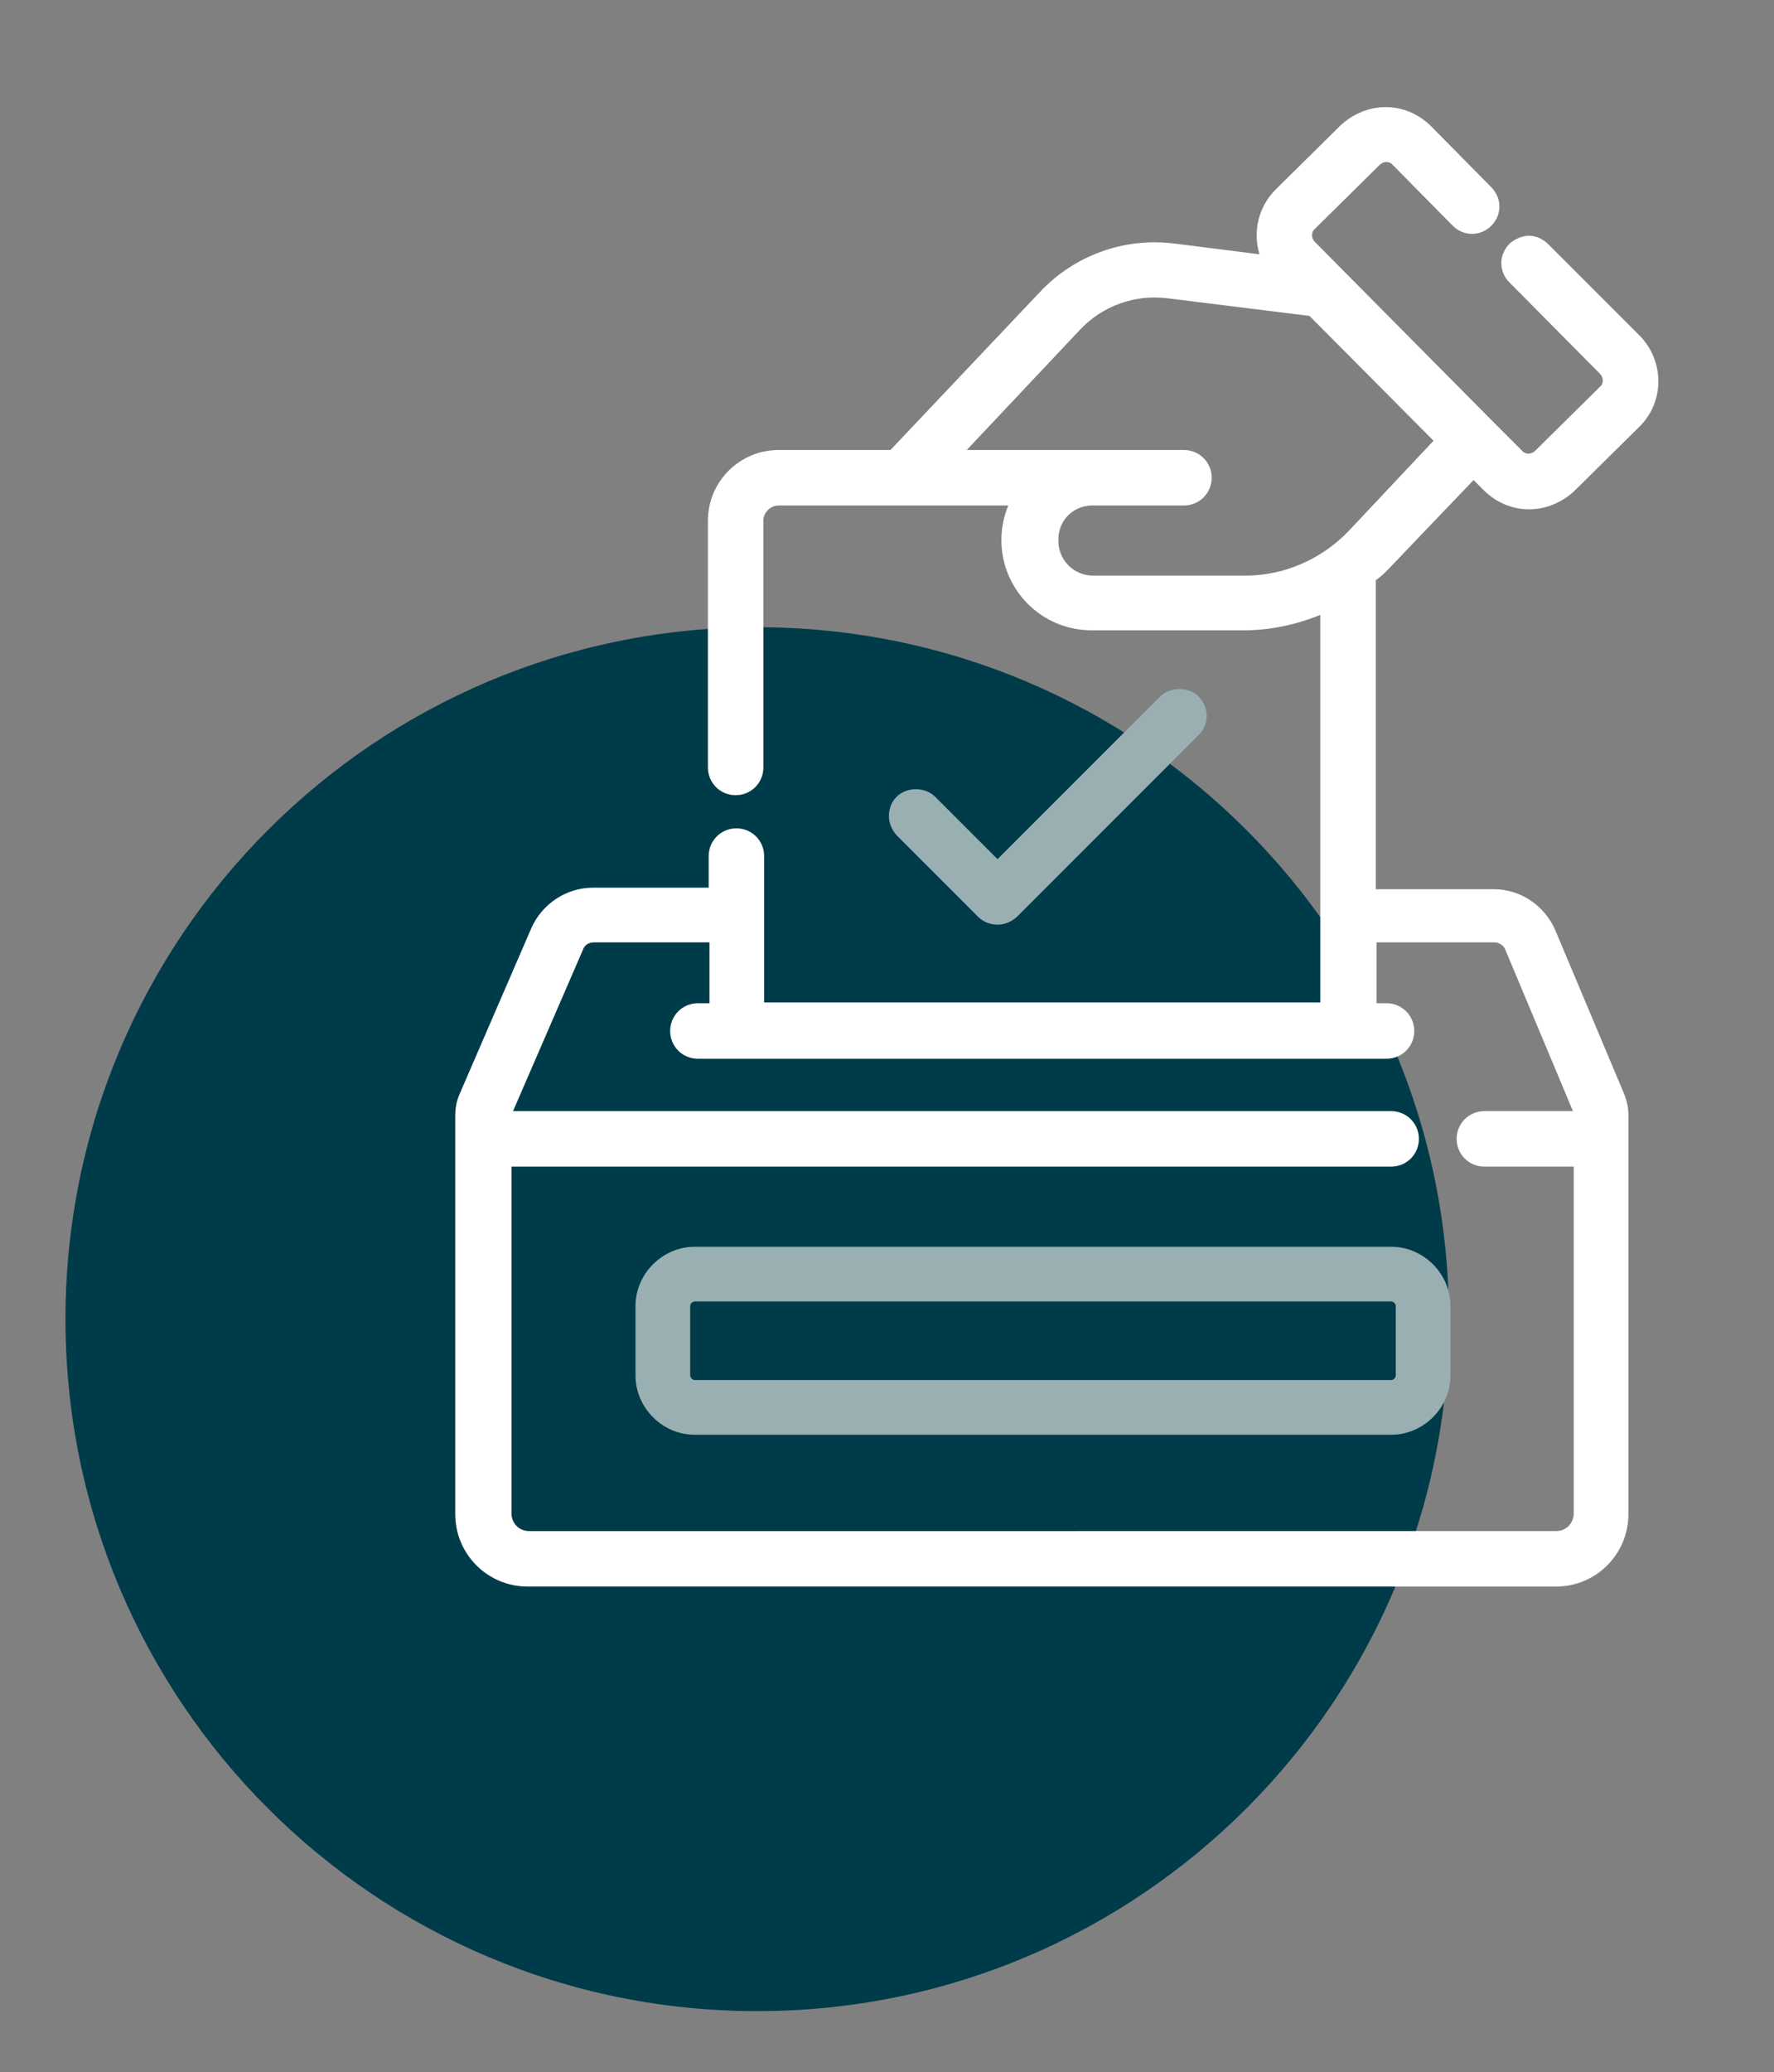
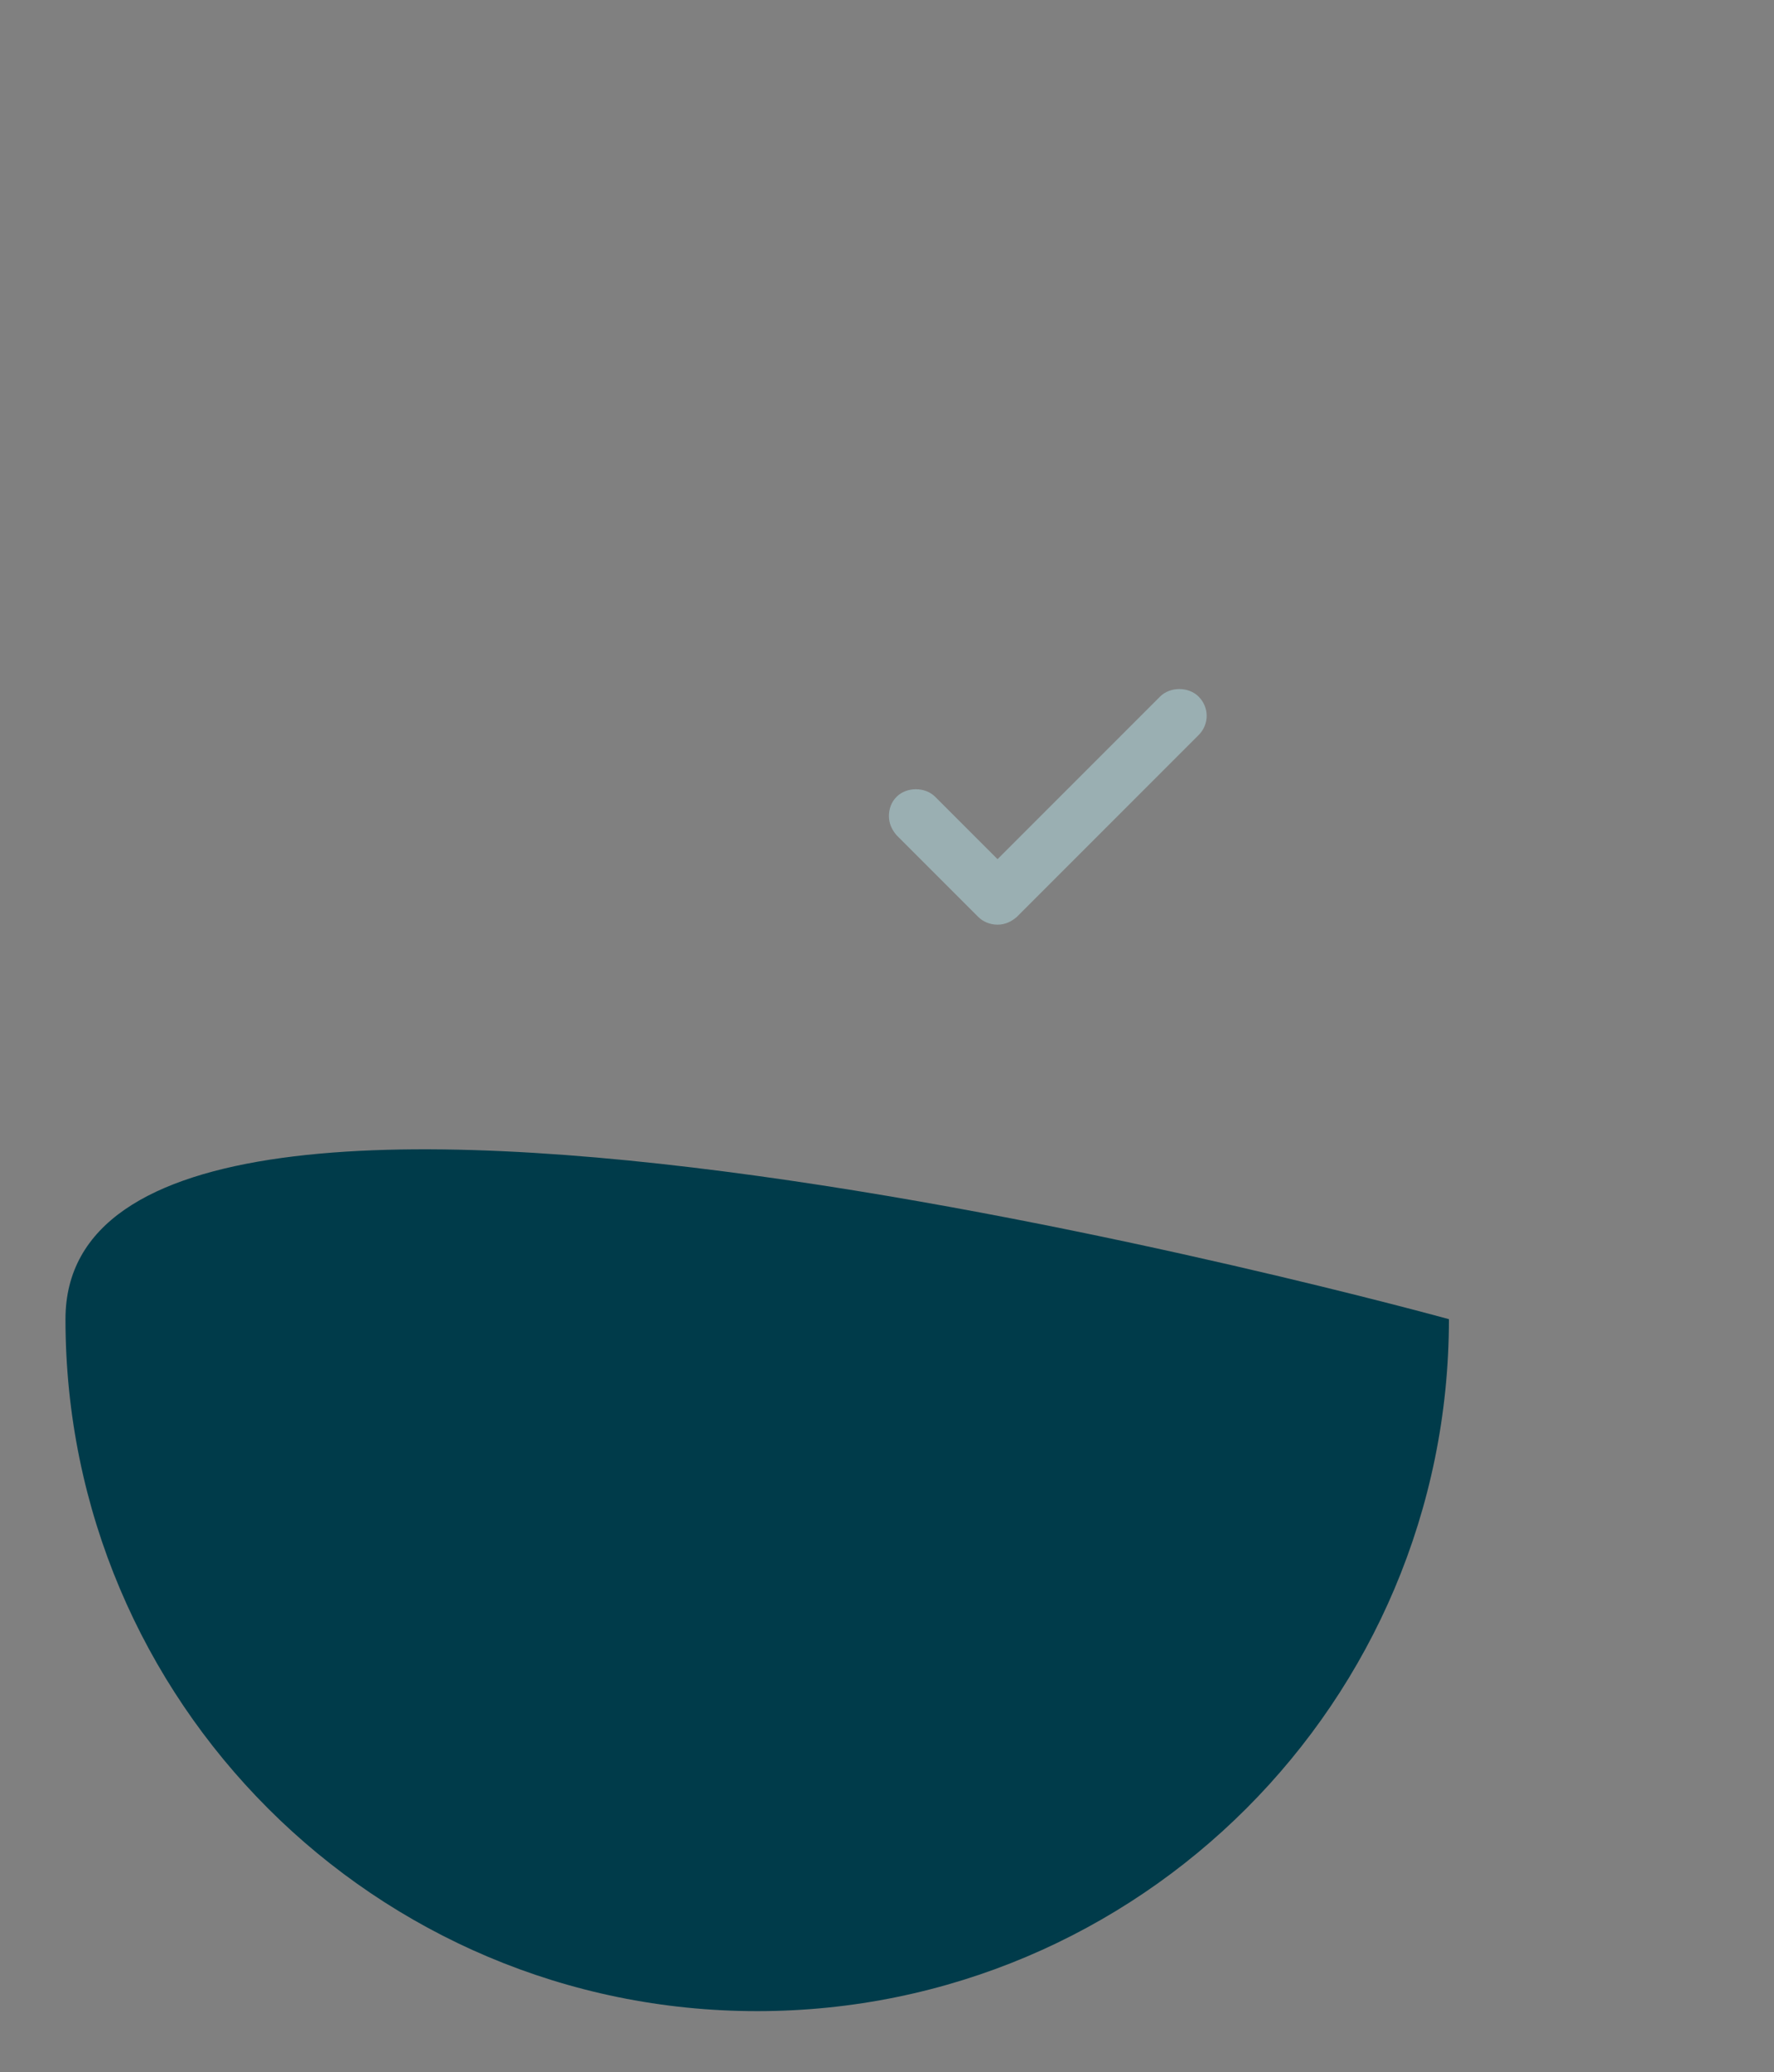
<svg xmlns="http://www.w3.org/2000/svg" version="1.1" id="Capa_1" x="0px" y="0px" viewBox="0 0 230.3 268.9" style="enable-background:new 0 0 230.3 268.9;" xml:space="preserve">
  <rect x="0" y="0" width="230.3" height="268.9" fill="#808080" stroke="none" />
  <style type="text/css"> .st0{fill:#003B4A;} .st1{fill:#FFFFFF;} .st2{fill:#9AAFB2;} </style>
-   <path class="st0" d="M188.1,171.2c0-49.6-40.2-89.8-89.8-89.8S8.5,121.6,8.5,171.2c0,49.6,40.2,89.8,89.8,89.8 S188.1,220.8,188.1,171.2" />
-   <path class="st1" d="M180.2,73.9l11.1-11.6l1.3,1.3c1.6,1.6,3.7,2.5,5.9,2.5c2.2,0,4.3-0.9,5.9-2.4l8.4-8.3 c3.3-3.2,3.3-8.5,0.1-11.8L201,31.7c-0.7-0.7-1.6-1.1-2.5-1.1h0c-0.9,0-1.8,0.4-2.5,1c-0.7,0.7-1.1,1.6-1.1,2.5c0,1,0.4,1.9,1,2.5 l11.8,11.9c0.5,0.5,0.5,1.3,0,1.7l-8.4,8.3c-0.5,0.5-1.3,0.5-1.7,0l-3.7-3.7c-0.1-0.1-0.1-0.1-0.2-0.2l-23-23.2 c-0.5-0.5-0.5-1.3,0-1.7l8.4-8.3c0.5-0.5,1.3-0.5,1.7,0l7.8,7.9c1.4,1.4,3.6,1.4,5,0c1.4-1.4,1.4-3.6,0-5l-7.8-7.9 c-1.6-1.6-3.7-2.5-5.9-2.5c0,0,0,0,0,0c-2.2,0-4.3,0.9-5.9,2.4l-8.4,8.3c-2.2,2.2-3,5.4-2.1,8.4l-11.1-1.4 c-6.4-0.8-12.9,1.5-17.4,6.3l-19.4,20.5h-14.5c-5.1,0-9.2,4.1-9.2,9.2v32c0,2,1.6,3.6,3.6,3.6c2,0,3.6-1.6,3.6-3.6v-32 c0-1.1,0.9-2,2-2h29.8c-0.6,1.4-0.9,3-0.9,4.5c0,6.4,5.2,11.7,11.7,11.7h19.8c3.3,0,6.7-0.7,9.9-2v50.3H99.2v-19 c0-2-1.6-3.6-3.6-3.6c-2,0-3.6,1.6-3.6,3.6v4.1h-15c-3.5,0-6.6,2.1-8,5.2l-9.3,21.5c-0.4,0.9-0.6,1.8-0.6,2.9v51.7 c0,5.2,4.2,9.4,9.4,9.4H202c5.2,0,9.4-4.2,9.4-9.4l0-51.8c0-0.9-0.2-1.8-0.5-2.6l-9-21.4c-1.4-3.2-4.5-5.3-8-5.3h-15.3V75.3 C179.2,74.9,179.7,74.4,180.2,73.9 M192.7,144.2c-2,0-3.6,1.6-3.6,3.6c0,2,1.6,3.6,3.6,3.6h11.6v45c0,1.3-1,2.3-2.3,2.3H68.7 c-1.3,0-2.3-1-2.3-2.3v-45h114.2c2,0,3.6-1.6,3.6-3.6c0-2-1.6-3.6-3.6-3.6h-114l9.1-21c0.2-0.6,0.8-0.9,1.4-0.9h15v7.9h-1.5 c-2,0-3.6,1.6-3.6,3.6c0,2,1.6,3.6,3.6,3.6H180c2,0,3.6-1.6,3.6-3.6c0-2-1.6-3.6-3.6-3.6h-1.3v-7.9h15.3c0.6,0,1.2,0.4,1.4,0.9 l8.8,21H192.7z M141.8,65.6h11.9c2,0,3.6-1.6,3.6-3.6c0-2-1.6-3.6-3.6-3.6h-28.2l14.7-15.6c2.9-3.1,7.1-4.6,11.3-4.1l18.5,2.3 l16.1,16.2L175,69c-3.5,3.6-8.3,5.7-13.3,5.7l-19.8,0c-2.5,0-4.5-2-4.5-4.5C137.3,67.6,139.3,65.6,141.8,65.6" />
+   <path class="st0" d="M188.1,171.2S8.5,121.6,8.5,171.2c0,49.6,40.2,89.8,89.8,89.8 S188.1,220.8,188.1,171.2" />
  <path class="st2" d="M129.5,120c1,0,1.8-0.4,2.5-1l23.6-23.6c1.4-1.4,1.4-3.6,0-5c-1.3-1.3-3.7-1.3-5,0l-21.1,21.1l-8.1-8.1 c-1.3-1.3-3.7-1.3-5,0c-0.7,0.7-1,1.6-1,2.5c0,1,0.4,1.8,1,2.5L127,119C127.6,119.6,128.5,120,129.5,120" />
-   <path class="st2" d="M180.6,161.8H90.2c-4.2,0-7.7,3.5-7.7,7.7v9c0,4.2,3.5,7.7,7.7,7.7h90.4c4.2,0,7.7-3.5,7.7-7.7v-9 C188.3,165.3,184.8,161.8,180.6,161.8 M181.2,169.5v9c0,0.3-0.3,0.6-0.6,0.6H90.2c-0.3,0-0.6-0.3-0.6-0.6v-9c0-0.3,0.3-0.6,0.6-0.6 h90.4C180.9,168.9,181.2,169.2,181.2,169.5" />
</svg>